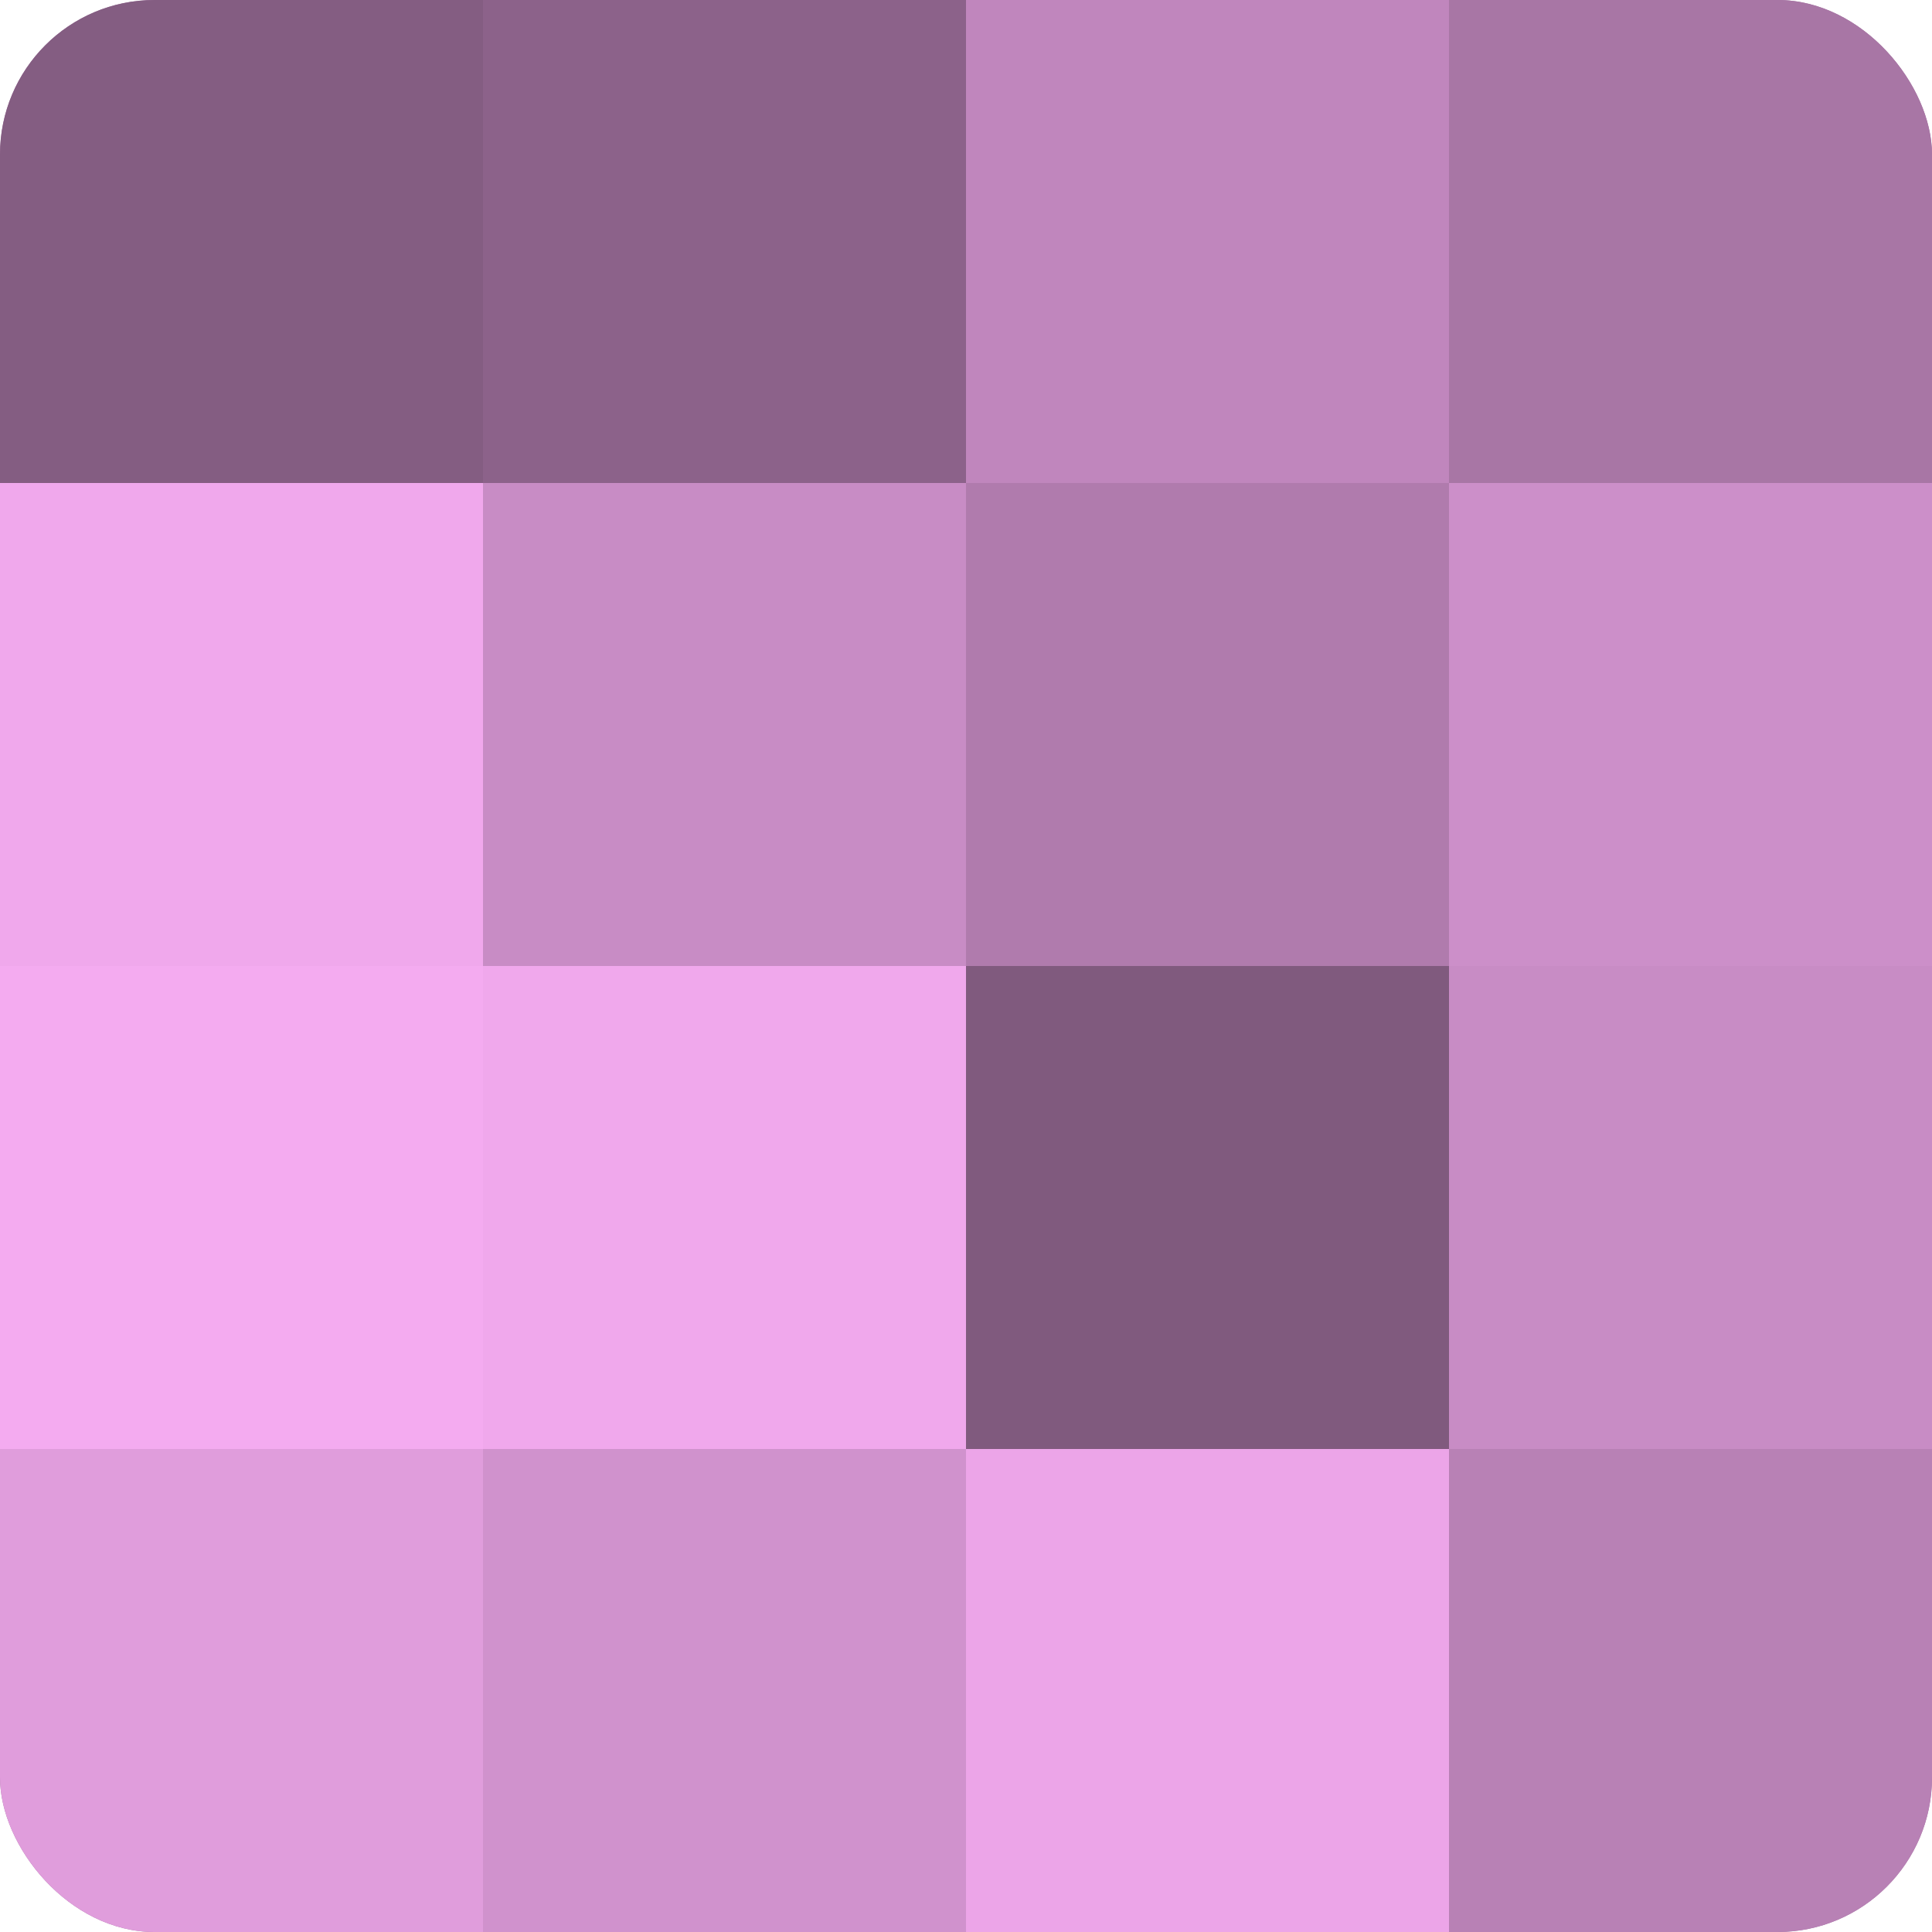
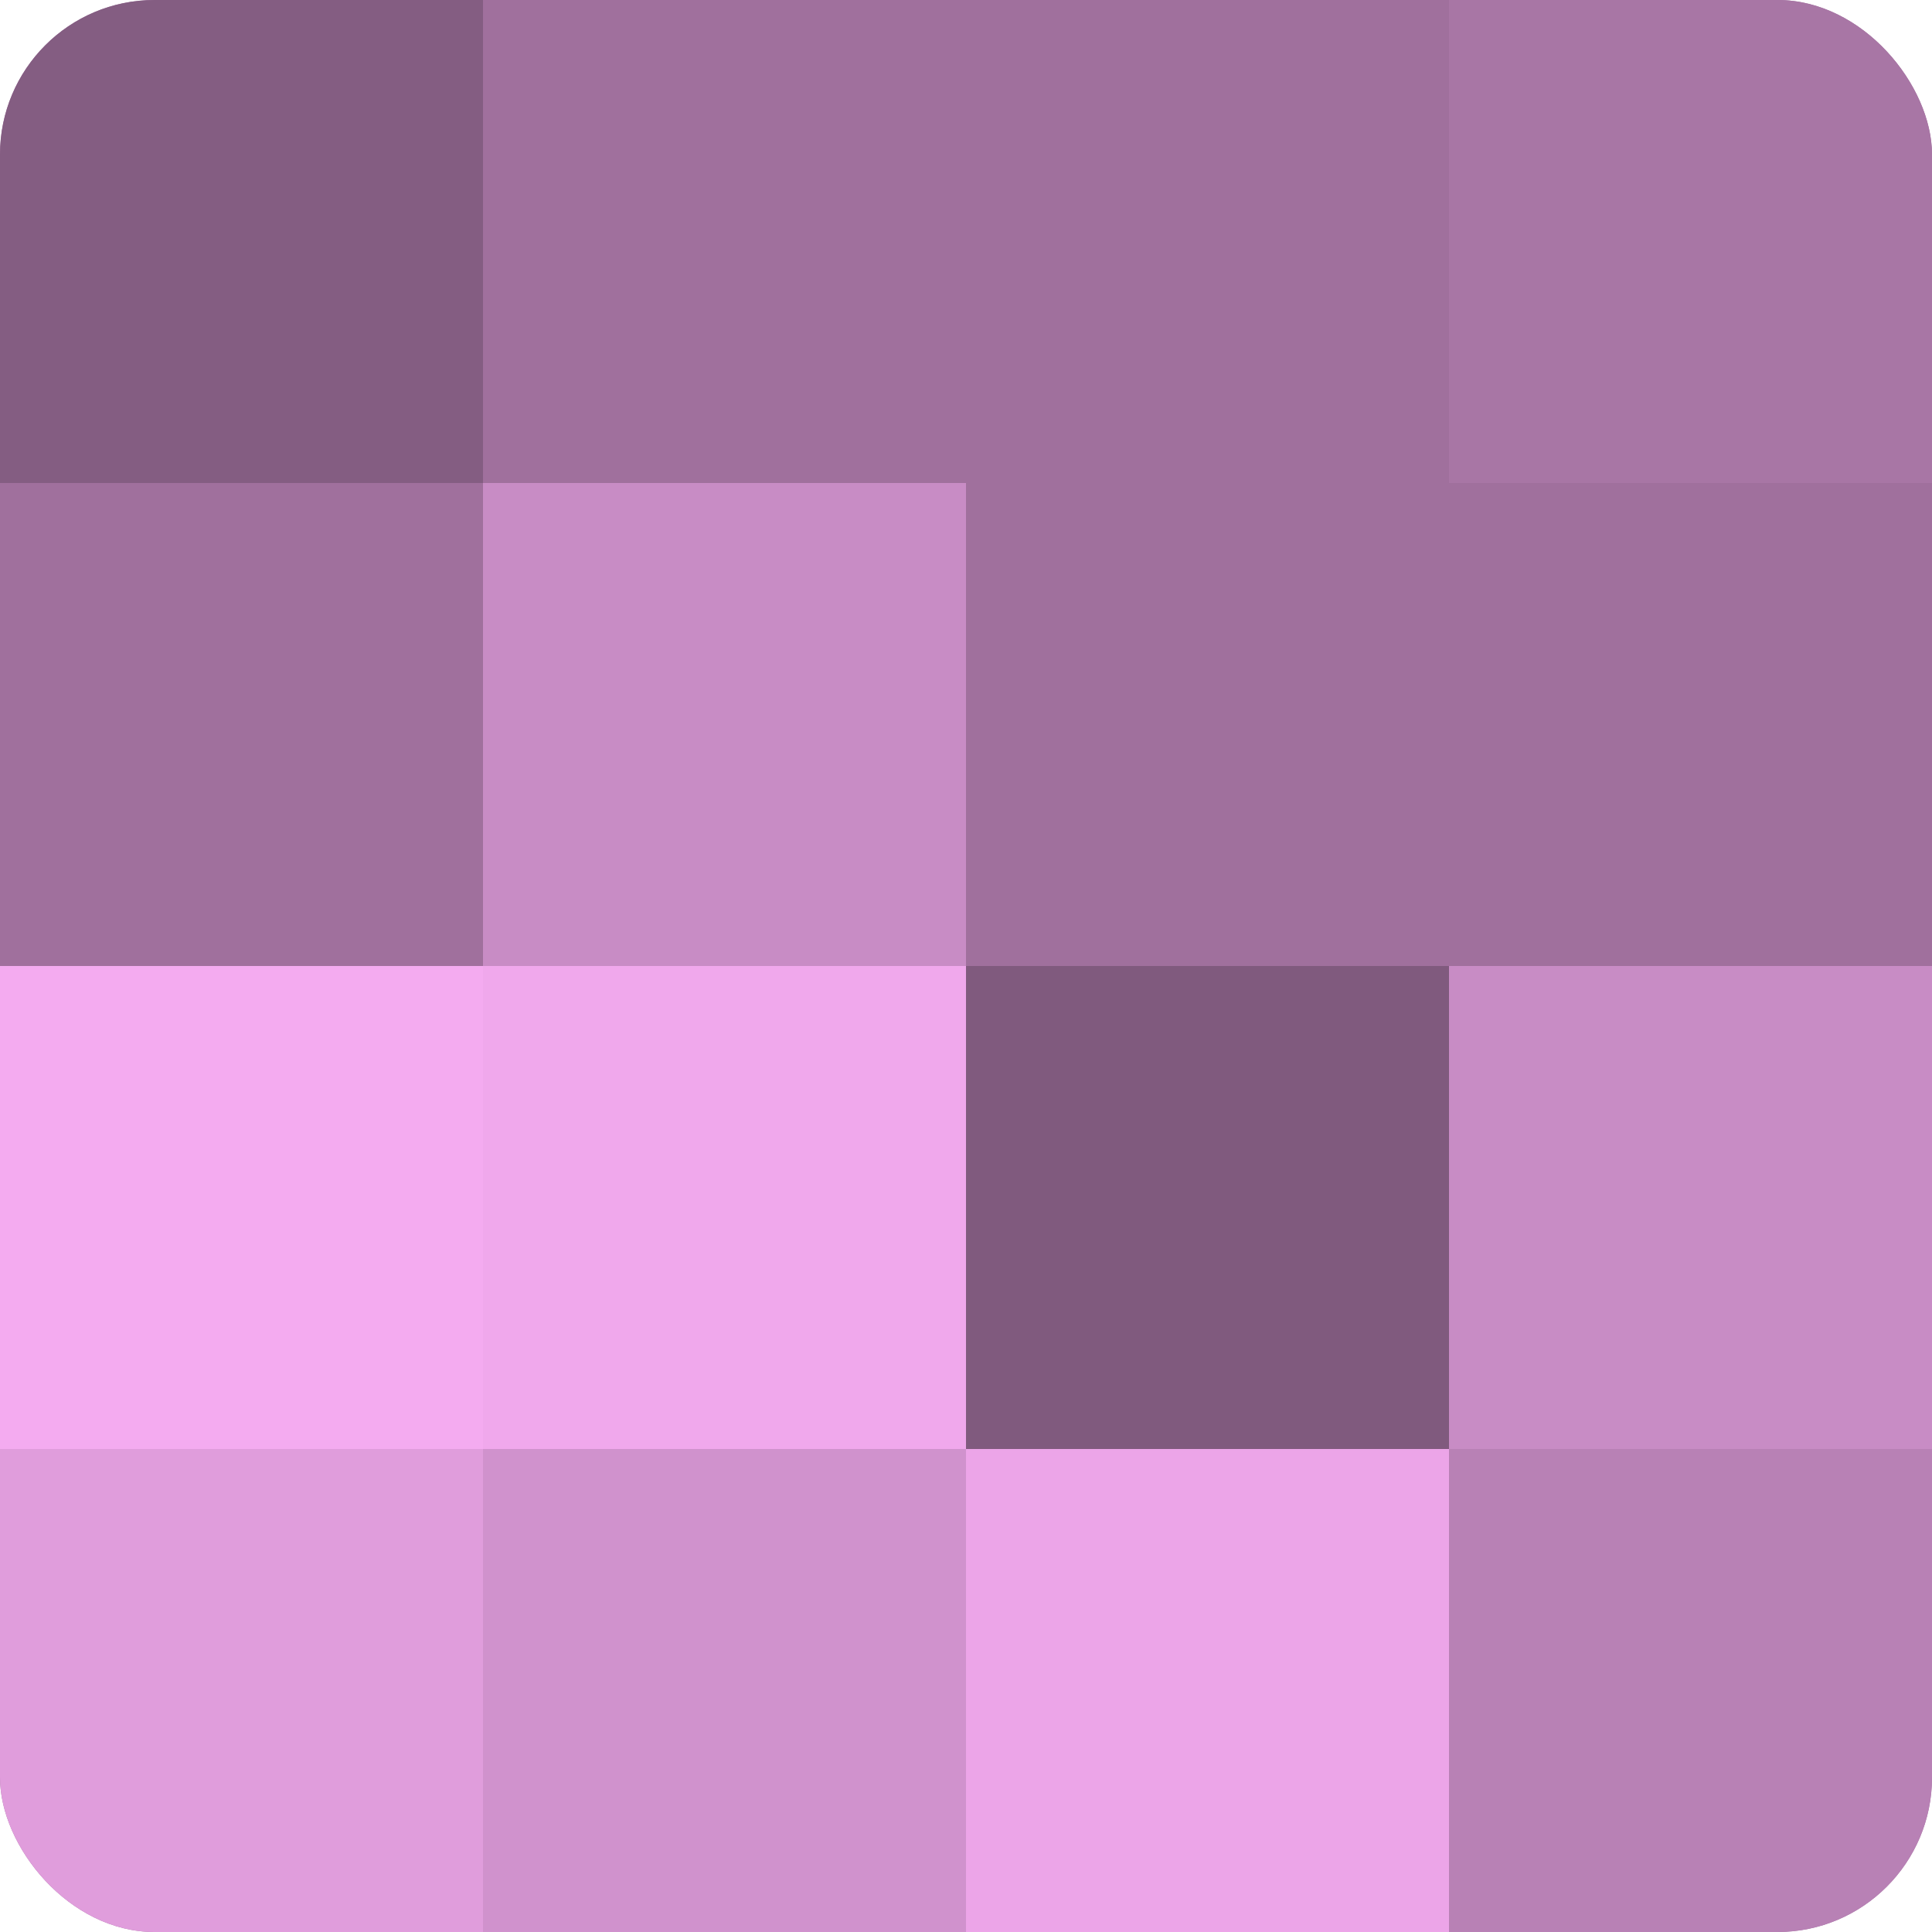
<svg xmlns="http://www.w3.org/2000/svg" width="60" height="60" viewBox="0 0 100 100" preserveAspectRatio="xMidYMid meet">
  <defs>
    <clipPath id="c" width="100" height="100">
      <rect width="100" height="100" rx="8" ry="8" />
    </clipPath>
  </defs>
  <g clip-path="url(#c)">
    <rect width="100" height="100" fill="#a0709d" />
    <rect width="25" height="25" fill="#845d82" />
-     <rect y="25" width="25" height="25" fill="#f0a8ec" />
    <rect y="50" width="25" height="25" fill="#f4abf0" />
    <rect y="75" width="25" height="25" fill="#e09ddc" />
-     <rect x="25" width="25" height="25" fill="#8c628a" />
    <rect x="25" y="25" width="25" height="25" fill="#c88cc5" />
    <rect x="25" y="50" width="25" height="25" fill="#f0a8ec" />
    <rect x="25" y="75" width="25" height="25" fill="#d092cd" />
-     <rect x="50" width="25" height="25" fill="#c086bd" />
-     <rect x="50" y="25" width="25" height="25" fill="#b07bad" />
    <rect x="50" y="50" width="25" height="25" fill="#805a7e" />
    <rect x="50" y="75" width="25" height="25" fill="#eca5e8" />
    <rect x="75" width="25" height="25" fill="#a876a5" />
-     <rect x="75" y="25" width="25" height="25" fill="#cc8fc9" />
    <rect x="75" y="50" width="25" height="25" fill="#c88cc5" />
    <rect x="75" y="75" width="25" height="25" fill="#b881b5" />
  </g>
</svg>